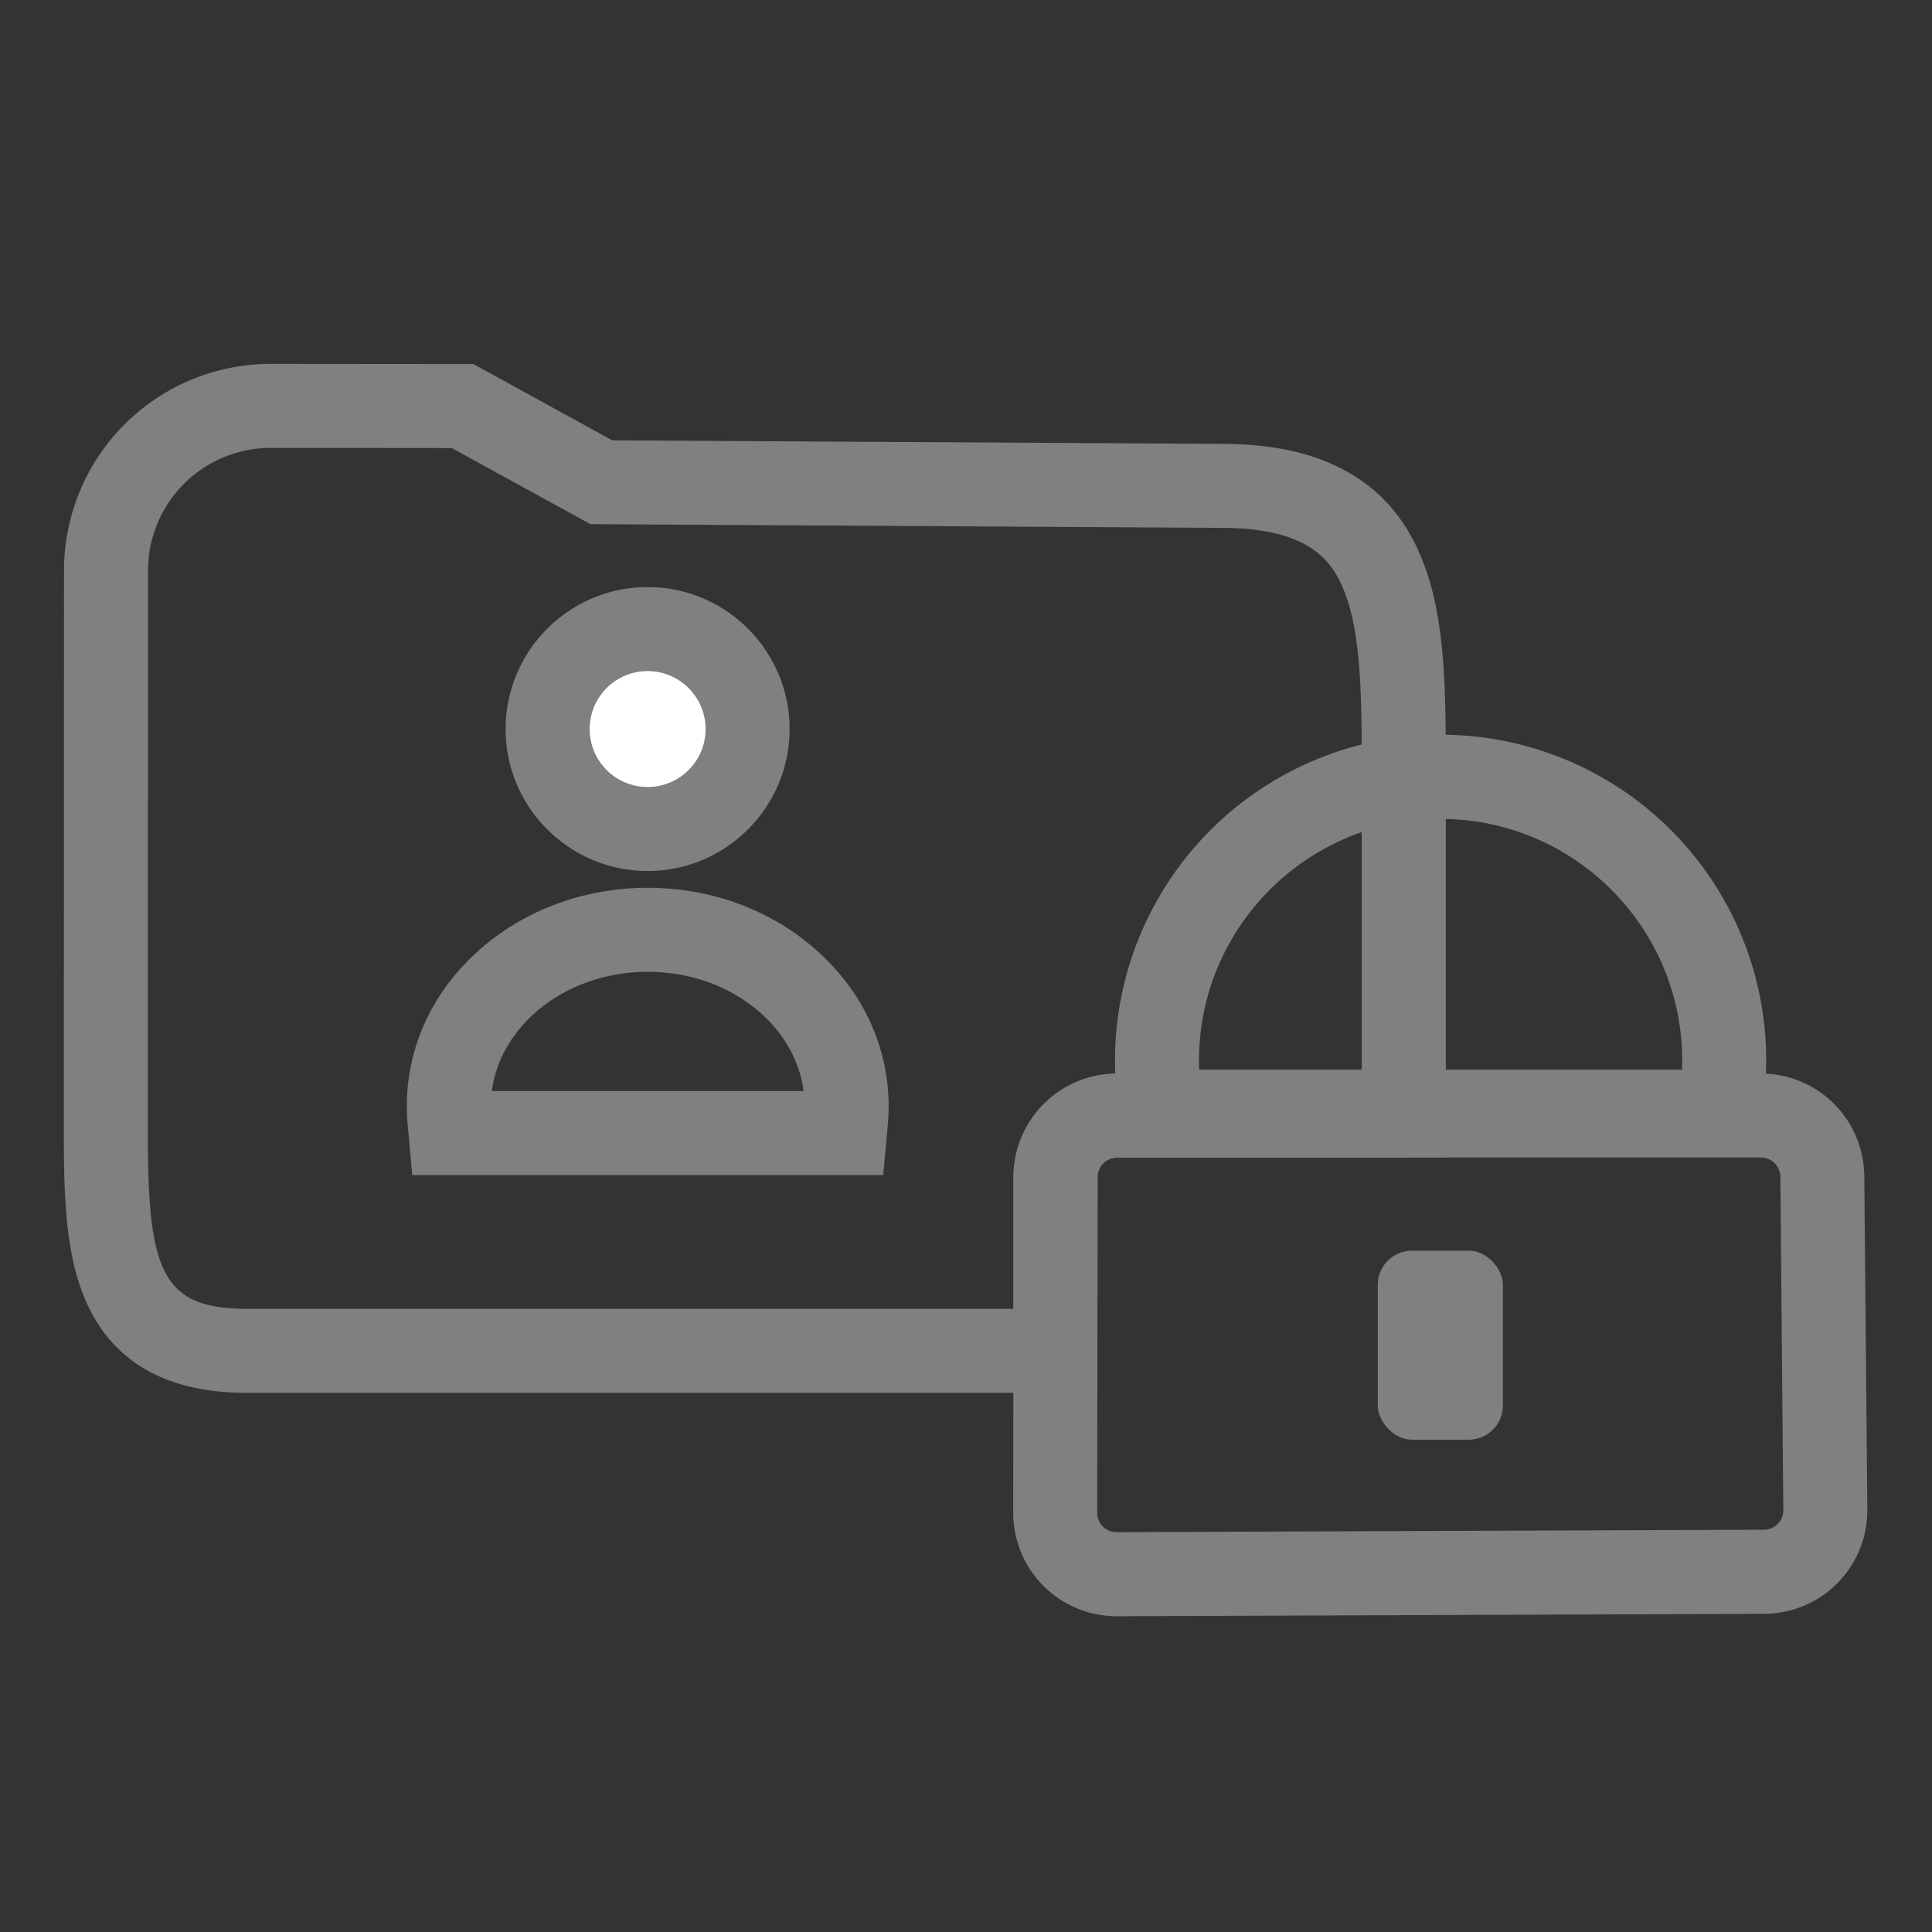
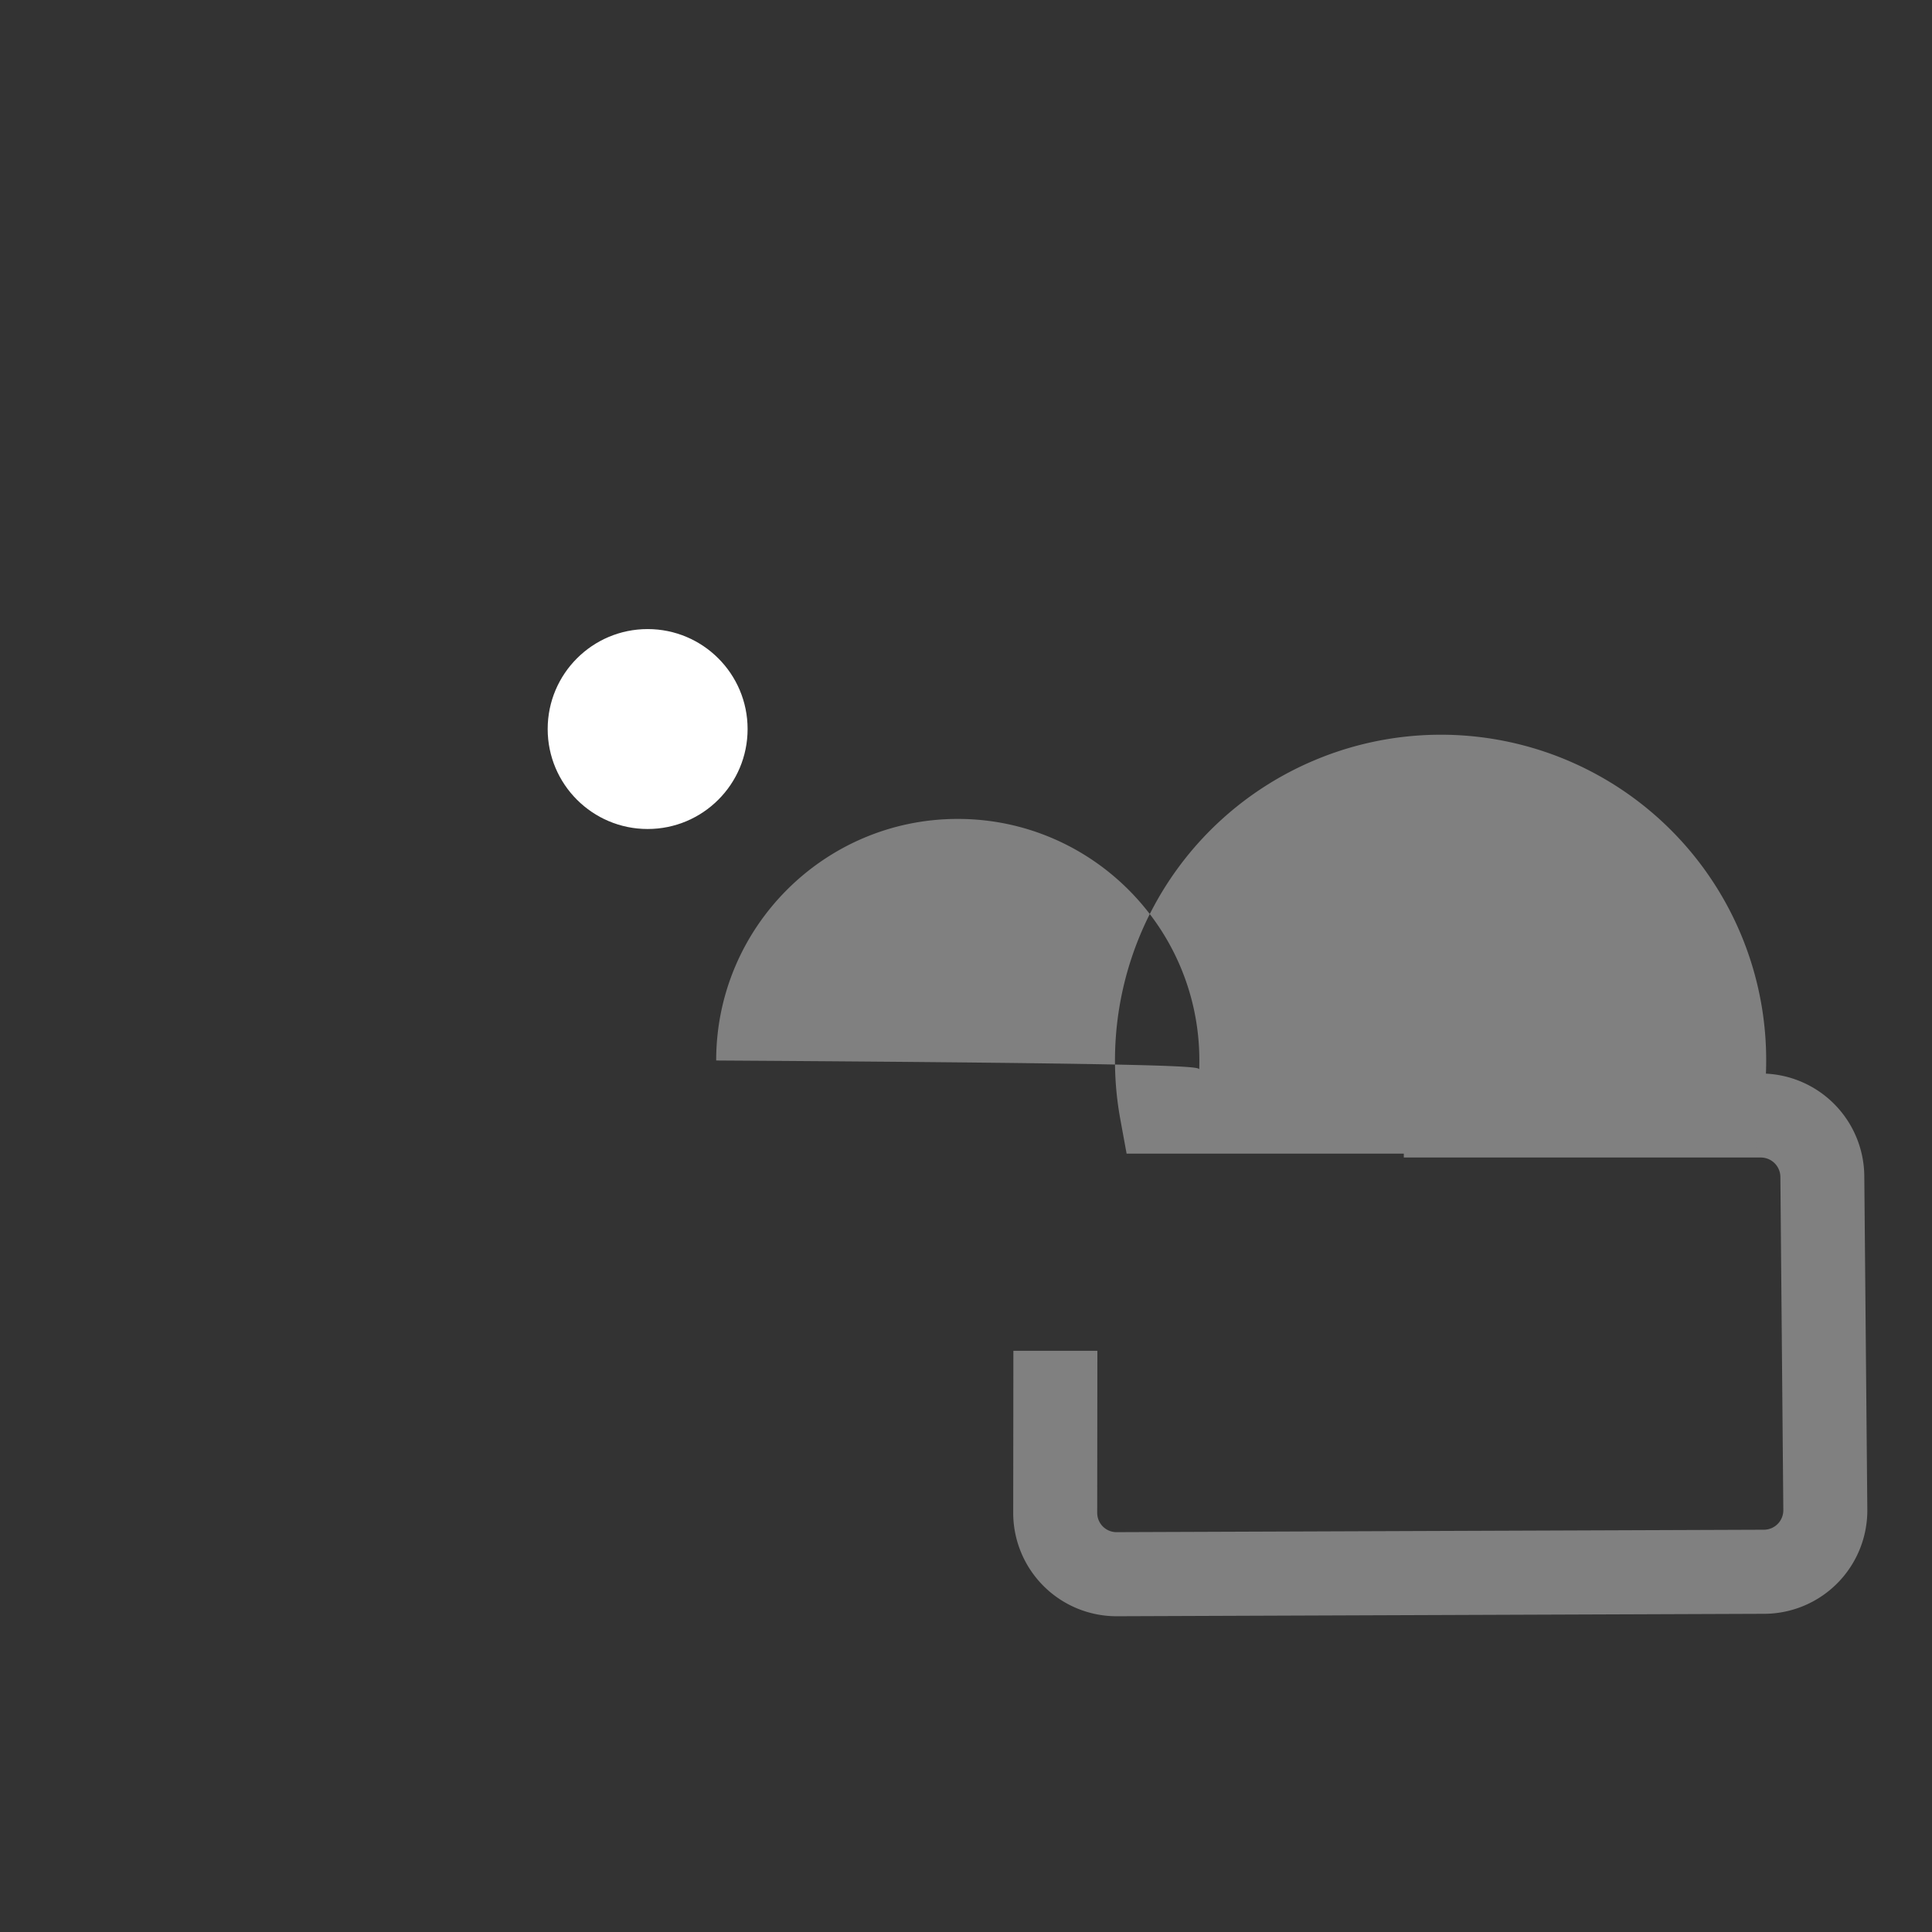
<svg xmlns="http://www.w3.org/2000/svg" id="Calque_1" data-name="Calque 1" viewBox="0 0 2300 2300">
  <rect x="0" y="0" width="2300" height="2300" fill="#333333" stroke="none" />
  <defs>
    <style>.cls-1{fill:gray;}.cls-2{fill:#827f7f;}.cls-3{fill:#fff;}</style>
  </defs>
-   <path class="cls-1" d="M1306.4,1658.1H293.3c-93.2,0-156.9-35.3-189.2-105-26-56.2-28.1-126-28.1-204.7l.2-669.1A246,246,0,0,1,322.4,433.2h.2l241,.2,165.2,90.8,724.5,4.2c61.6,0,110.8,10.8,150.4,33.1s67.4,54.2,86.1,96.9c31.5,71.8,31.4,161.6,31.4,265.6v454.1H1329.7a23.2,23.2,0,0,0-23.1,23.1ZM322.4,533.2A146.1,146.1,0,0,0,176.2,679.3l-.2,669.1c0,162.5,15.4,209.7,117.3,209.7h913.2v-157c.1-67.8,55.3-123,123.1-123h291.5V923.9c0-92.7,0-172.8-23-225.4-15.2-34.7-44.4-70.1-145.1-70.1h-.3L702.9,624l-165-90.6-215.4-.2Z" />
  <path class="cls-1" d="M1329.3,1924.1a123.1,123.1,0,0,1-123.1-123.2l.2-192.8h100l-.2,192.8a23,23,0,0,0,23.1,23.1h.1l770.6-2.9a23.2,23.2,0,0,0,23-23.3l-3.5-396.8a23.3,23.3,0,0,0-23.2-23H1671.2v-29.7h-50v-70.3h475.1a123.1,123.1,0,0,1,123.1,122.1L2223,1797a123.1,123.1,0,0,1-122.7,124.2l-770.5,2.9Z" />
-   <path class="cls-1" d="M1306.4,1608.2h-100l.2-207c.1-67.8,55.3-123,123.1-123h391.5v70.3h-50v29.7H1329.7a23.2,23.2,0,0,0-23.1,23.1Z" />
-   <path class="cls-1" d="M2088.8,1373.4H1341.2l-7.5-41a387.8,387.8,0,0,1,230.4-427,387.3,387.3,0,0,1,538.5,357.1,390,390,0,0,1-6.3,69.9Zm-661.2-100h574.8c.2-3.6.2-7.3.2-10.9,0-158.6-129-287.6-287.6-287.6s-287.6,129-287.6,287.6C1427.4,1266.1,1427.5,1269.8,1427.6,1273.4Z" />
-   <rect class="cls-2" x="1640.2" y="1488.9" width="149" height="225.03" rx="40.7" />
+   <path class="cls-1" d="M2088.8,1373.4H1341.2l-7.5-41a387.8,387.8,0,0,1,230.4-427,387.3,387.3,0,0,1,538.5,357.1,390,390,0,0,1-6.3,69.9Zm-661.2-100c.2-3.6.2-7.3.2-10.9,0-158.6-129-287.6-287.6-287.6s-287.6,129-287.6,287.6C1427.4,1266.1,1427.5,1269.8,1427.6,1273.4Z" />
  <circle class="cls-3" cx="771" cy="867.9" r="119" />
-   <path class="cls-1" d="M771,1036.9c-93.2,0-169.1-75.8-169.1-169s75.9-169,169.1-169,169,75.8,169,169S864.2,1036.9,771,1036.9Zm0-238a69,69,0,1,0,69,69A69.1,69.1,0,0,0,771,798.9Z" />
-   <path class="cls-1" d="M1051.5,1398.9H490.8l-5.5-60.2c-.7-7.2-1-14.5-1-21.7,0-71.1,30.9-137.5,87.1-186.8,53.8-47.3,124.7-73.3,199.7-73.3s146,26,199.7,73.3h0c56.2,49.3,87.1,115.7,87.1,186.8,0,7.2-.3,14.4-1,21.7Zm-466-100H956.7c-4.6-35.1-22.6-67.9-51.9-93.6-35.5-31.2-83-48.4-133.7-48.4s-98.2,17.2-133.7,48.4C608.1,1231,590.1,1263.8,585.5,1298.9Z" />
</svg>